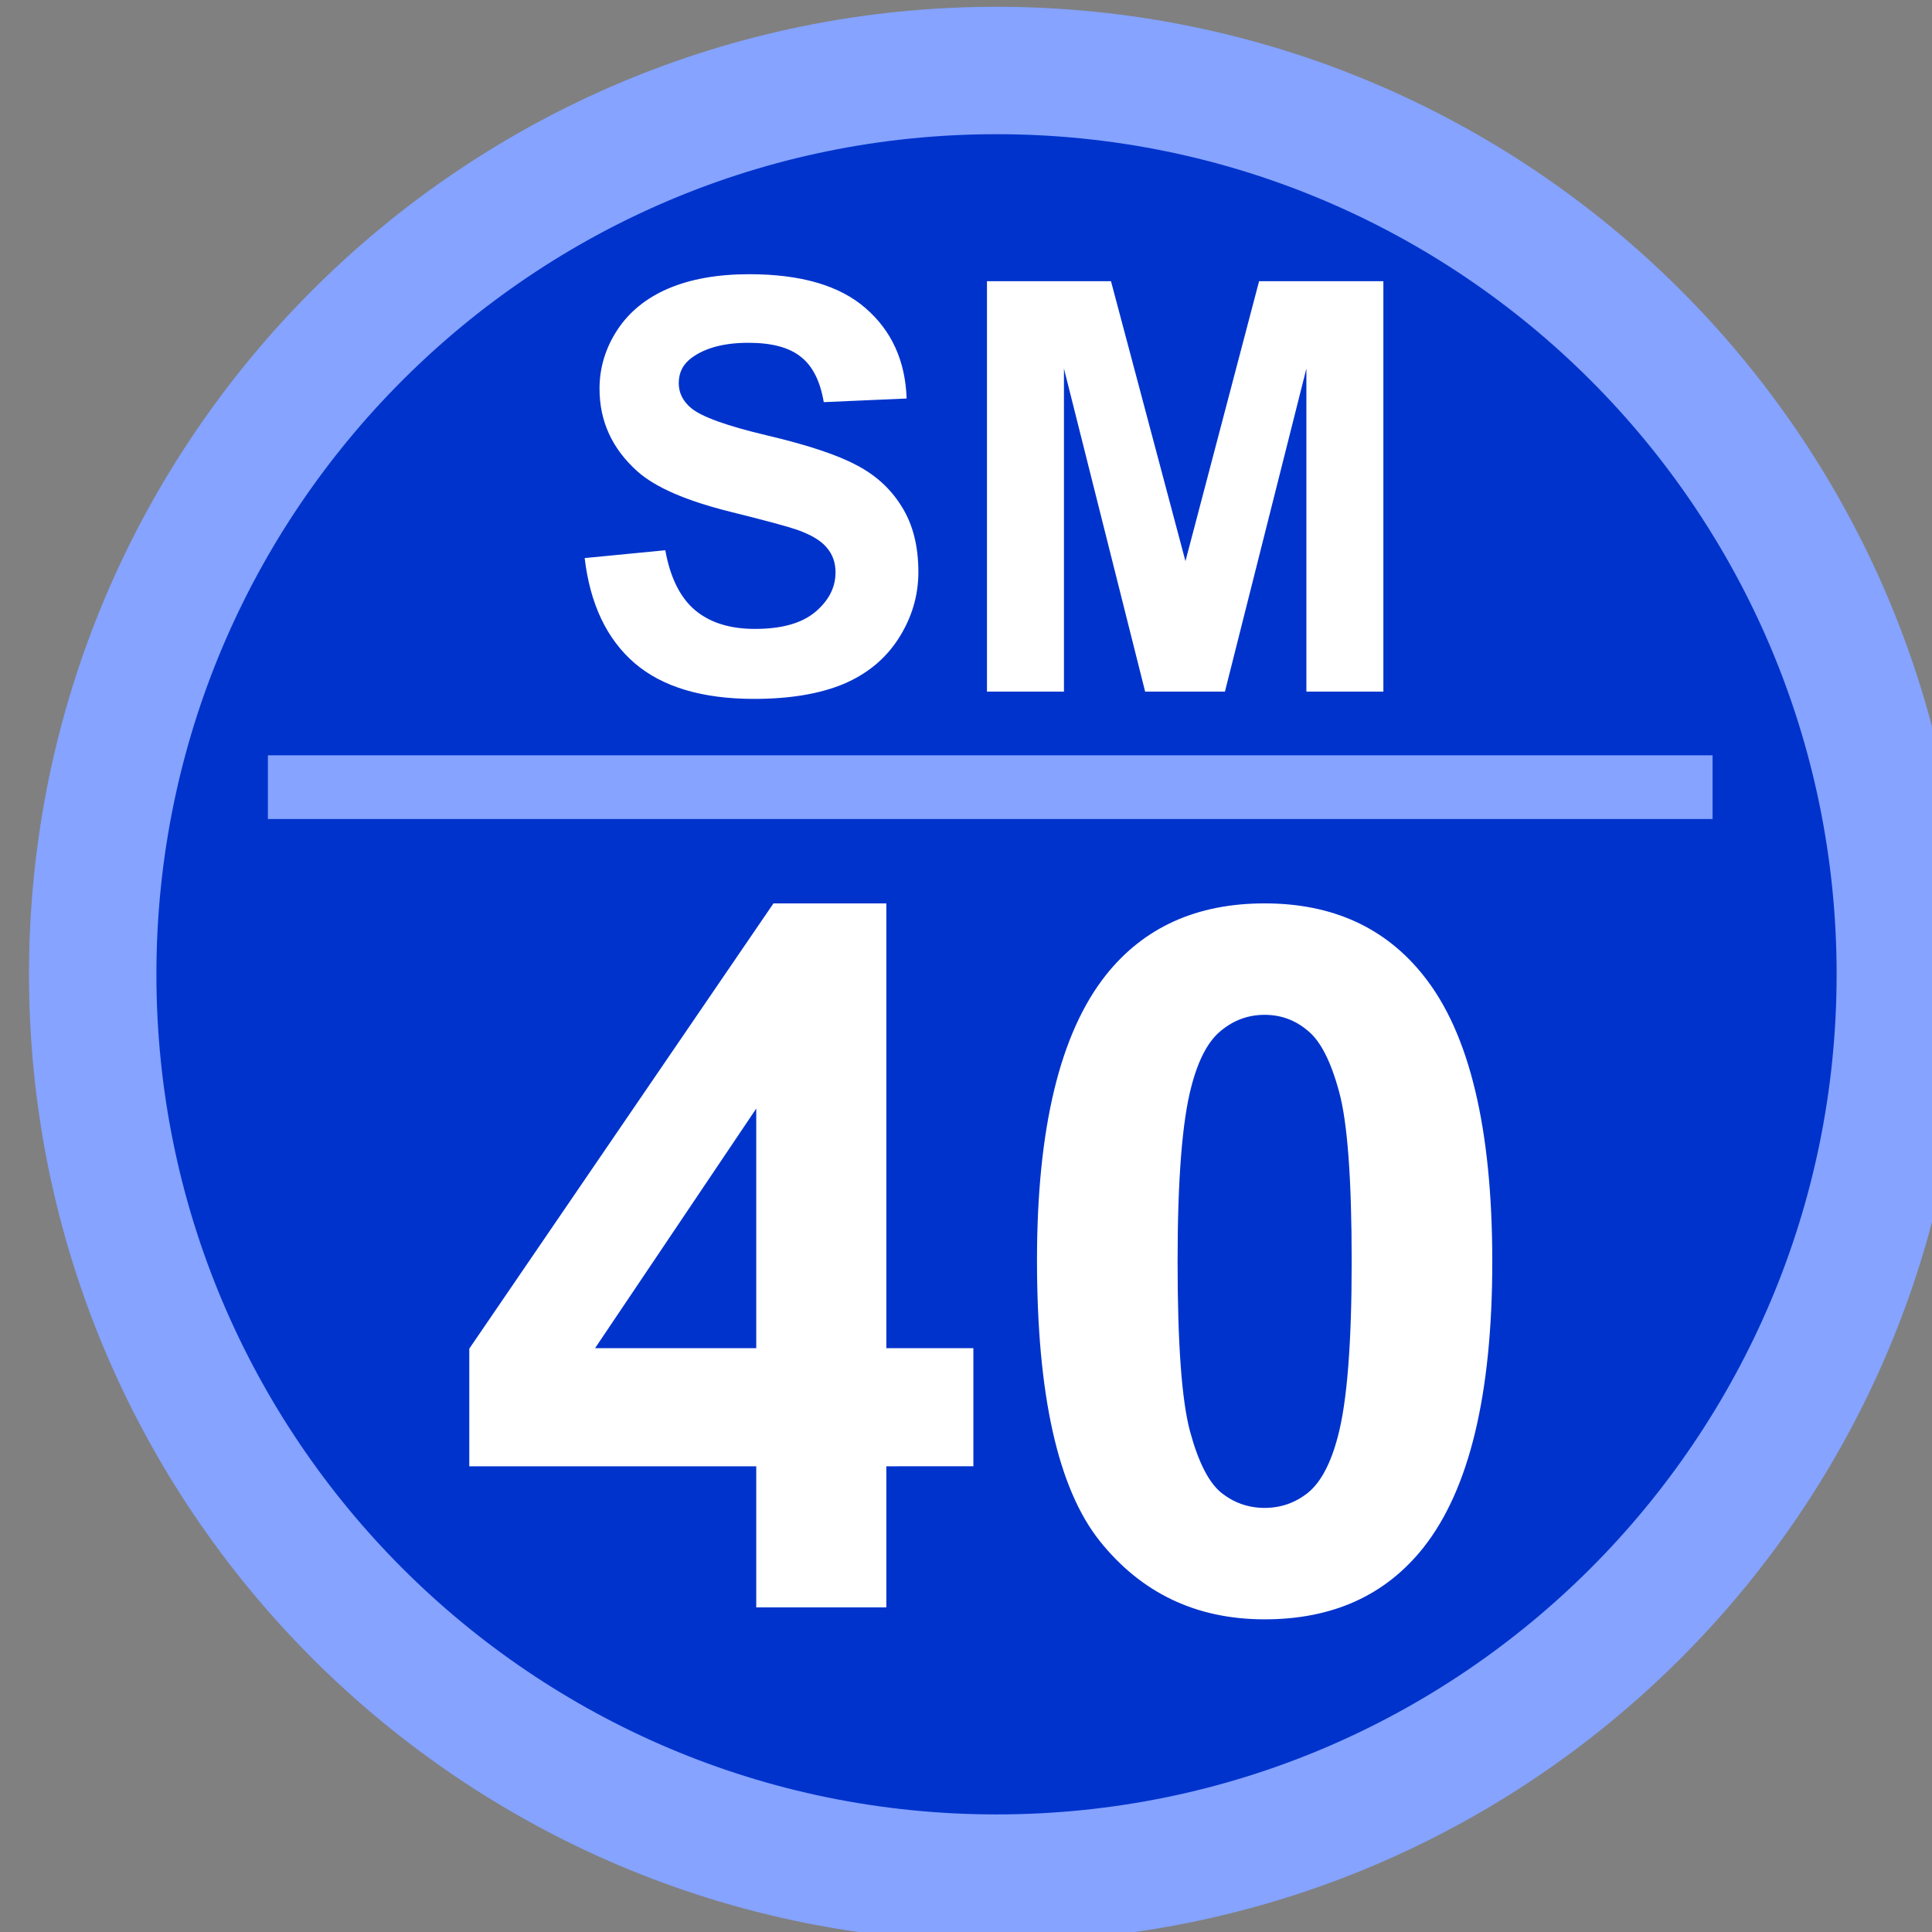
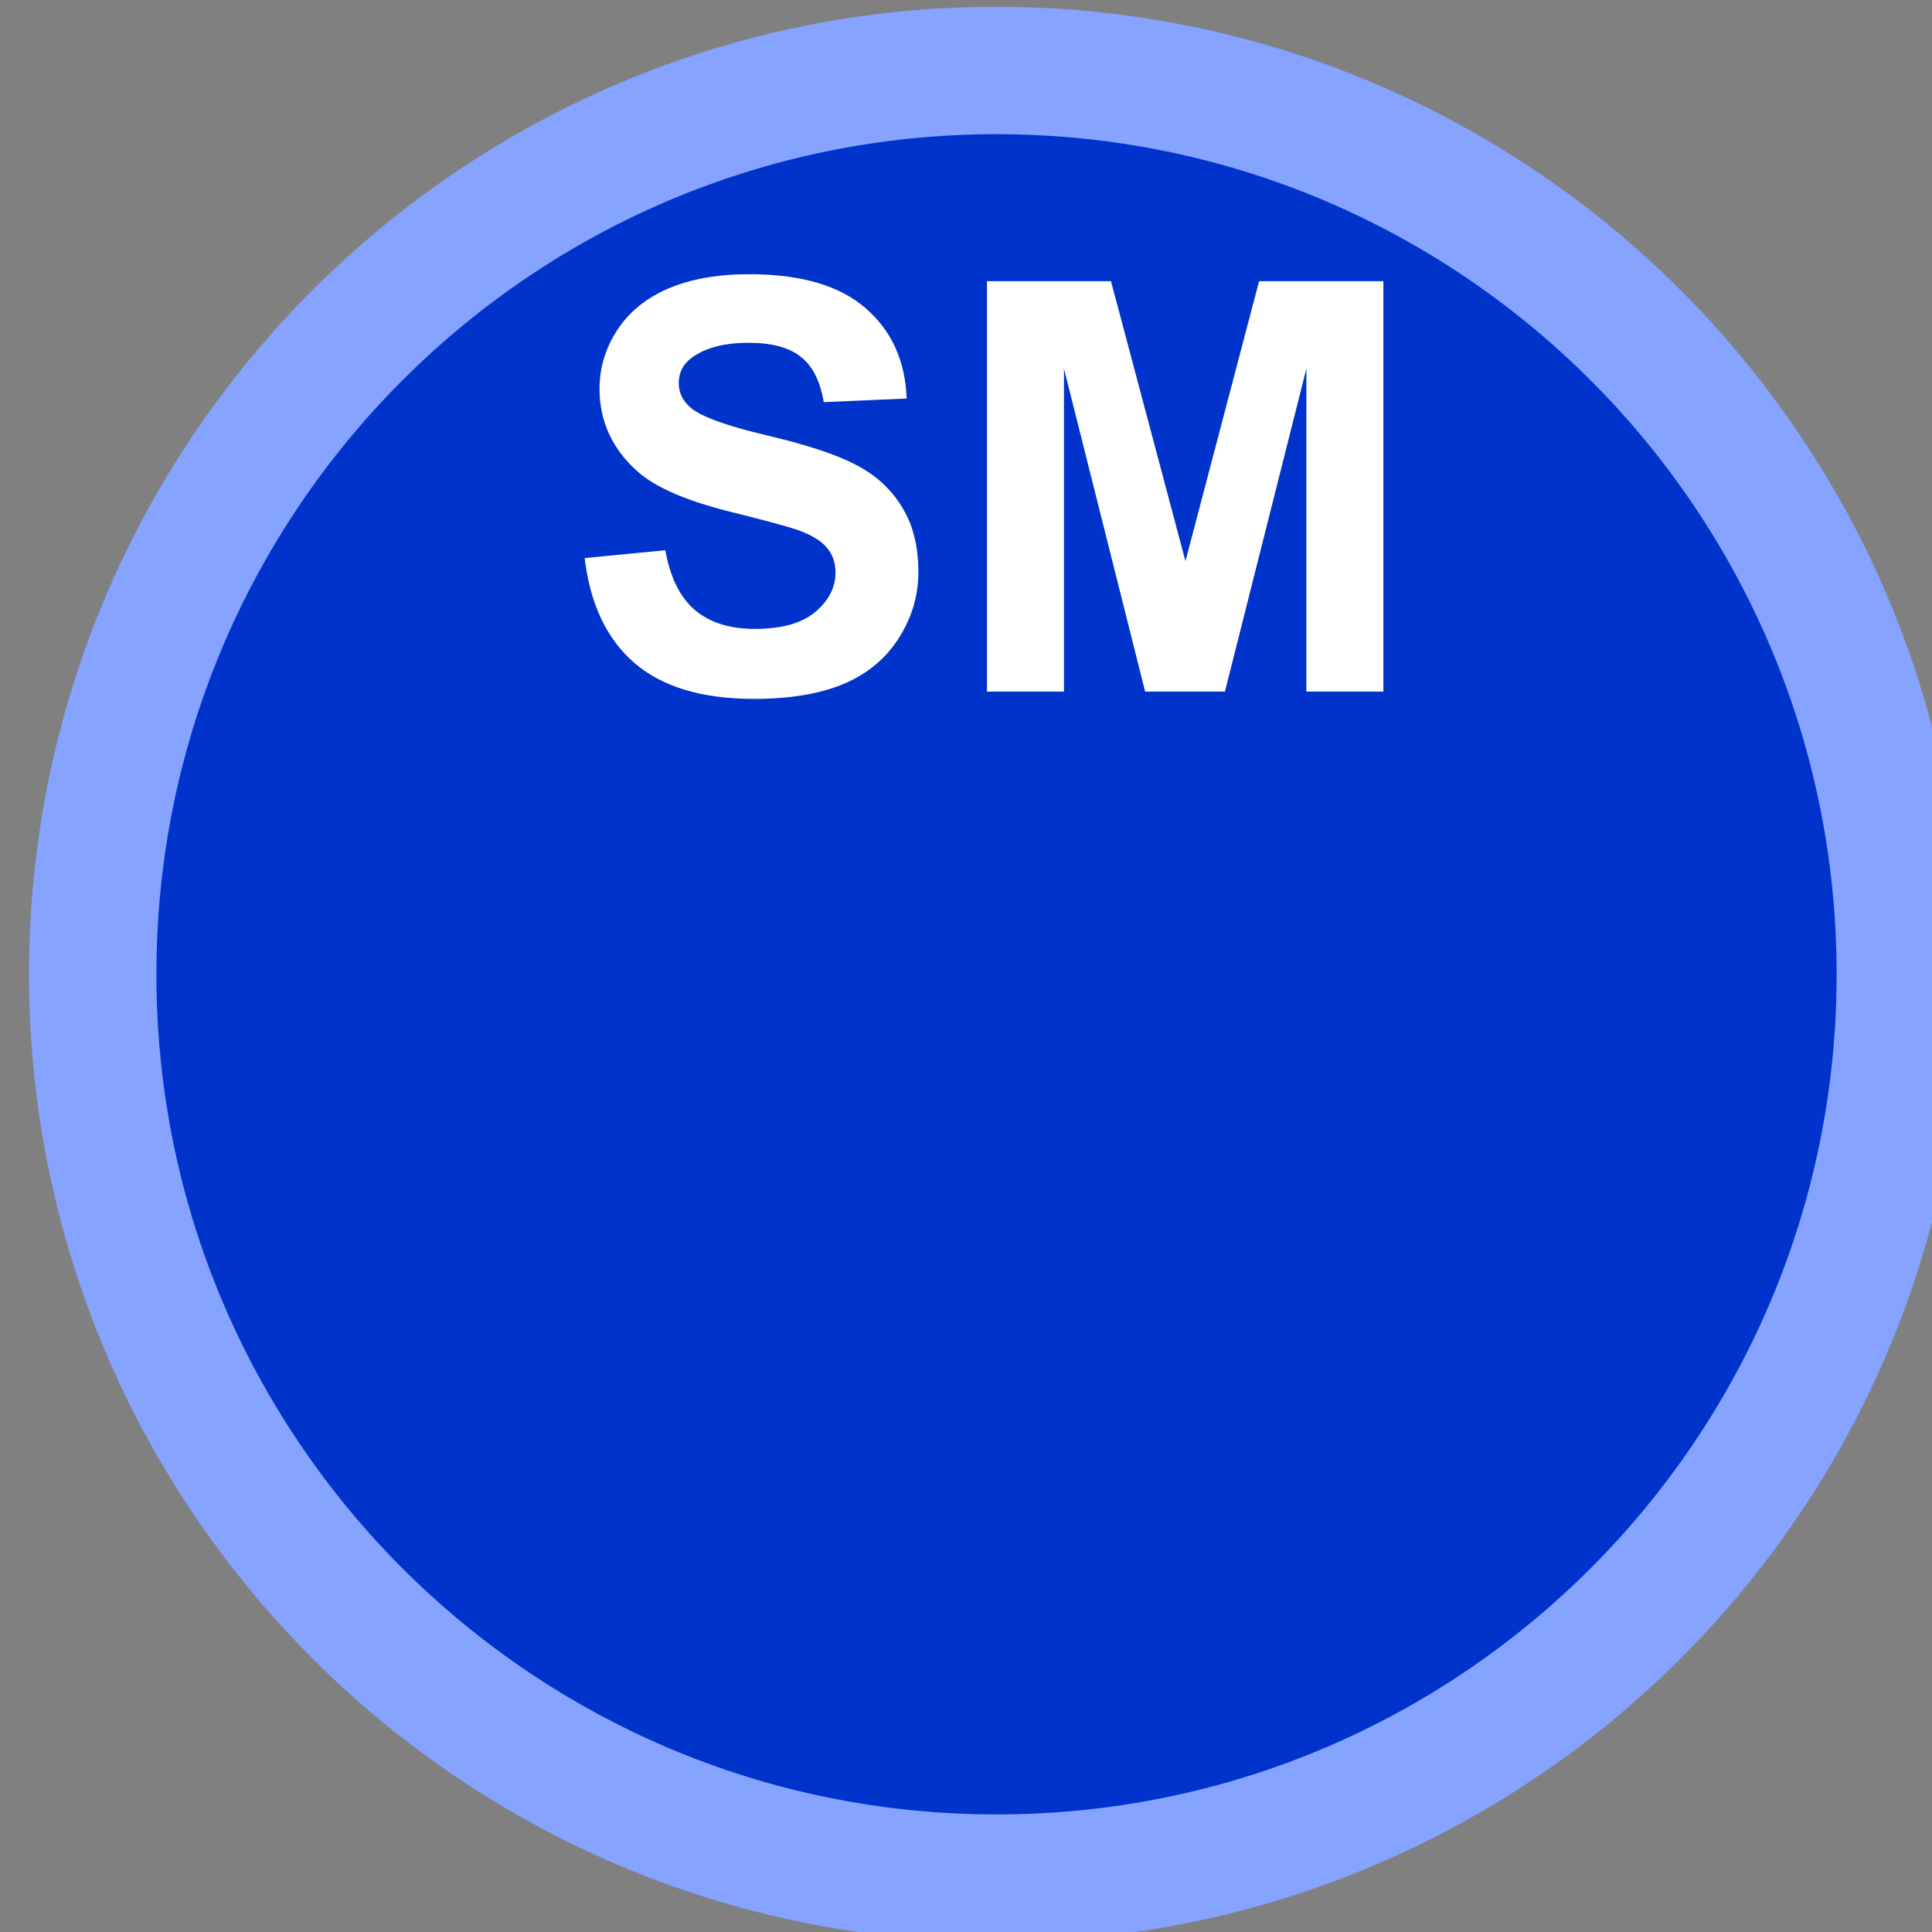
<svg xmlns="http://www.w3.org/2000/svg" width="64.294mm" height="64.294mm" viewBox="0 0 64.294 64.294" id="svg5">
  <rect x="0" y="0" width="64.294" height="64.294" fill="#808080" stroke="none" />
  <defs id="defs2" />
  <g id="layer1" transform="translate(460.384,1142.409)">
    <g transform="matrix(0.265,0,0,0.265,-1072.894,-1286.343)" id="g1837">
      <path d="m 2323,665.5 c 0,-62.684 50.82,-113.5 113.5,-113.5 62.68,0 113.5,50.816 113.5,113.5 0,62.684 -50.82,113.5 -113.5,113.5 -62.68,0 -113.5,-50.816 -113.5,-113.5 z" stroke="#85a3ff" stroke-width="16" stroke-miterlimit="8" fill="#0033cc" fill-rule="evenodd" id="path1829" />
      <g aria-label="SM" transform="translate(2382.18,630)" id="text1831" style="font-weight:700;font-size:72px;font-family:Arial, Arial_MSFontService, sans-serif;fill:#ffffff">
        <path d="m 2.602,-16.77 10.125,-0.984 q 0.914,5.098 3.691,7.488 2.812,2.391 7.559,2.391 5.027,0 7.559,-2.109 2.566,-2.145 2.566,-4.992 0,-1.828 -1.09,-3.094 -1.055,-1.301 -3.727,-2.25 -1.828,-0.633 -8.332,-2.25 -8.367,-2.074 -11.742,-5.098 -4.746,-4.254 -4.746,-10.371 0,-3.938 2.215,-7.348 2.25,-3.445 6.434,-5.238 4.219,-1.793 10.16,-1.793 9.703,0 14.59,4.254 4.922,4.254 5.168,11.355 L 32.625,-36.352 q -0.668,-3.973 -2.883,-5.695 -2.18,-1.758 -6.574,-1.758 -4.535,0 -7.102,1.863 -1.652,1.195 -1.652,3.199 0,1.828 1.547,3.129 1.969,1.652 9.562,3.445 7.594,1.793 11.215,3.727 3.656,1.898 5.695,5.238 2.074,3.305 2.074,8.191 0,4.43 -2.461,8.297 -2.461,3.867 -6.961,5.766 -4.5,1.863 -11.215,1.863 -9.773,0 -15.012,-4.5 Q 3.621,-8.121 2.602,-16.77 Z" id="path1850" />
        <path d="m 53.121,0 v -51.539 h 15.574 l 9.352,35.156 9.246,-35.156 H 102.902 V 0 H 93.234 V -40.57 L 83.004,0 H 72.984 L 62.789,-40.57 V 0 Z" id="path1852" />
      </g>
      <g aria-label="40" transform="translate(2368.01,745)" id="text1833" style="font-weight:700;font-size:123px;font-family:Arial, Arial_MSFontService, sans-serif;fill:#ffffff">
-         <path d="M 38.317,0 V -17.717 H 2.282 V -32.492 L 40.479,-88.406 H 54.653 v 55.854 h 10.931 v 14.834 H 54.653 V 0 Z m 0,-32.552 v -30.089 l -20.24,30.089 z" id="path1855" />
-         <path d="m 102.16,-88.406 q 12.792,0 20,9.129 8.588,10.811 8.588,35.855 0,24.984 -8.648,35.915 -7.147,9.009 -19.939,9.009 -12.853,0 -20.72,-9.85 -7.868,-9.91 -7.868,-35.254 0,-24.864 8.648,-35.795 7.147,-9.009 19.939,-9.009 z m 0,13.994 q -3.063,0 -5.465,1.982 -2.402,1.922 -3.724,6.967 -1.742,6.546 -1.742,22.042 0,15.495 1.562,21.321 1.562,5.766 3.904,7.687 2.402,1.922 5.465,1.922 3.063,0 5.465,-1.922 2.402,-1.982 3.724,-7.027 1.742,-6.486 1.742,-21.981 0,-15.495 -1.562,-21.261 -1.562,-5.826 -3.964,-7.748 -2.342,-1.982 -5.405,-1.982 z" id="path1857" />
-       </g>
-       <path d="m 2345,642 h 181.42" stroke="#85a3ff" stroke-width="8" stroke-miterlimit="8" fill="#0033cc" fill-rule="evenodd" id="path1835" />
+         </g>
    </g>
  </g>
</svg>